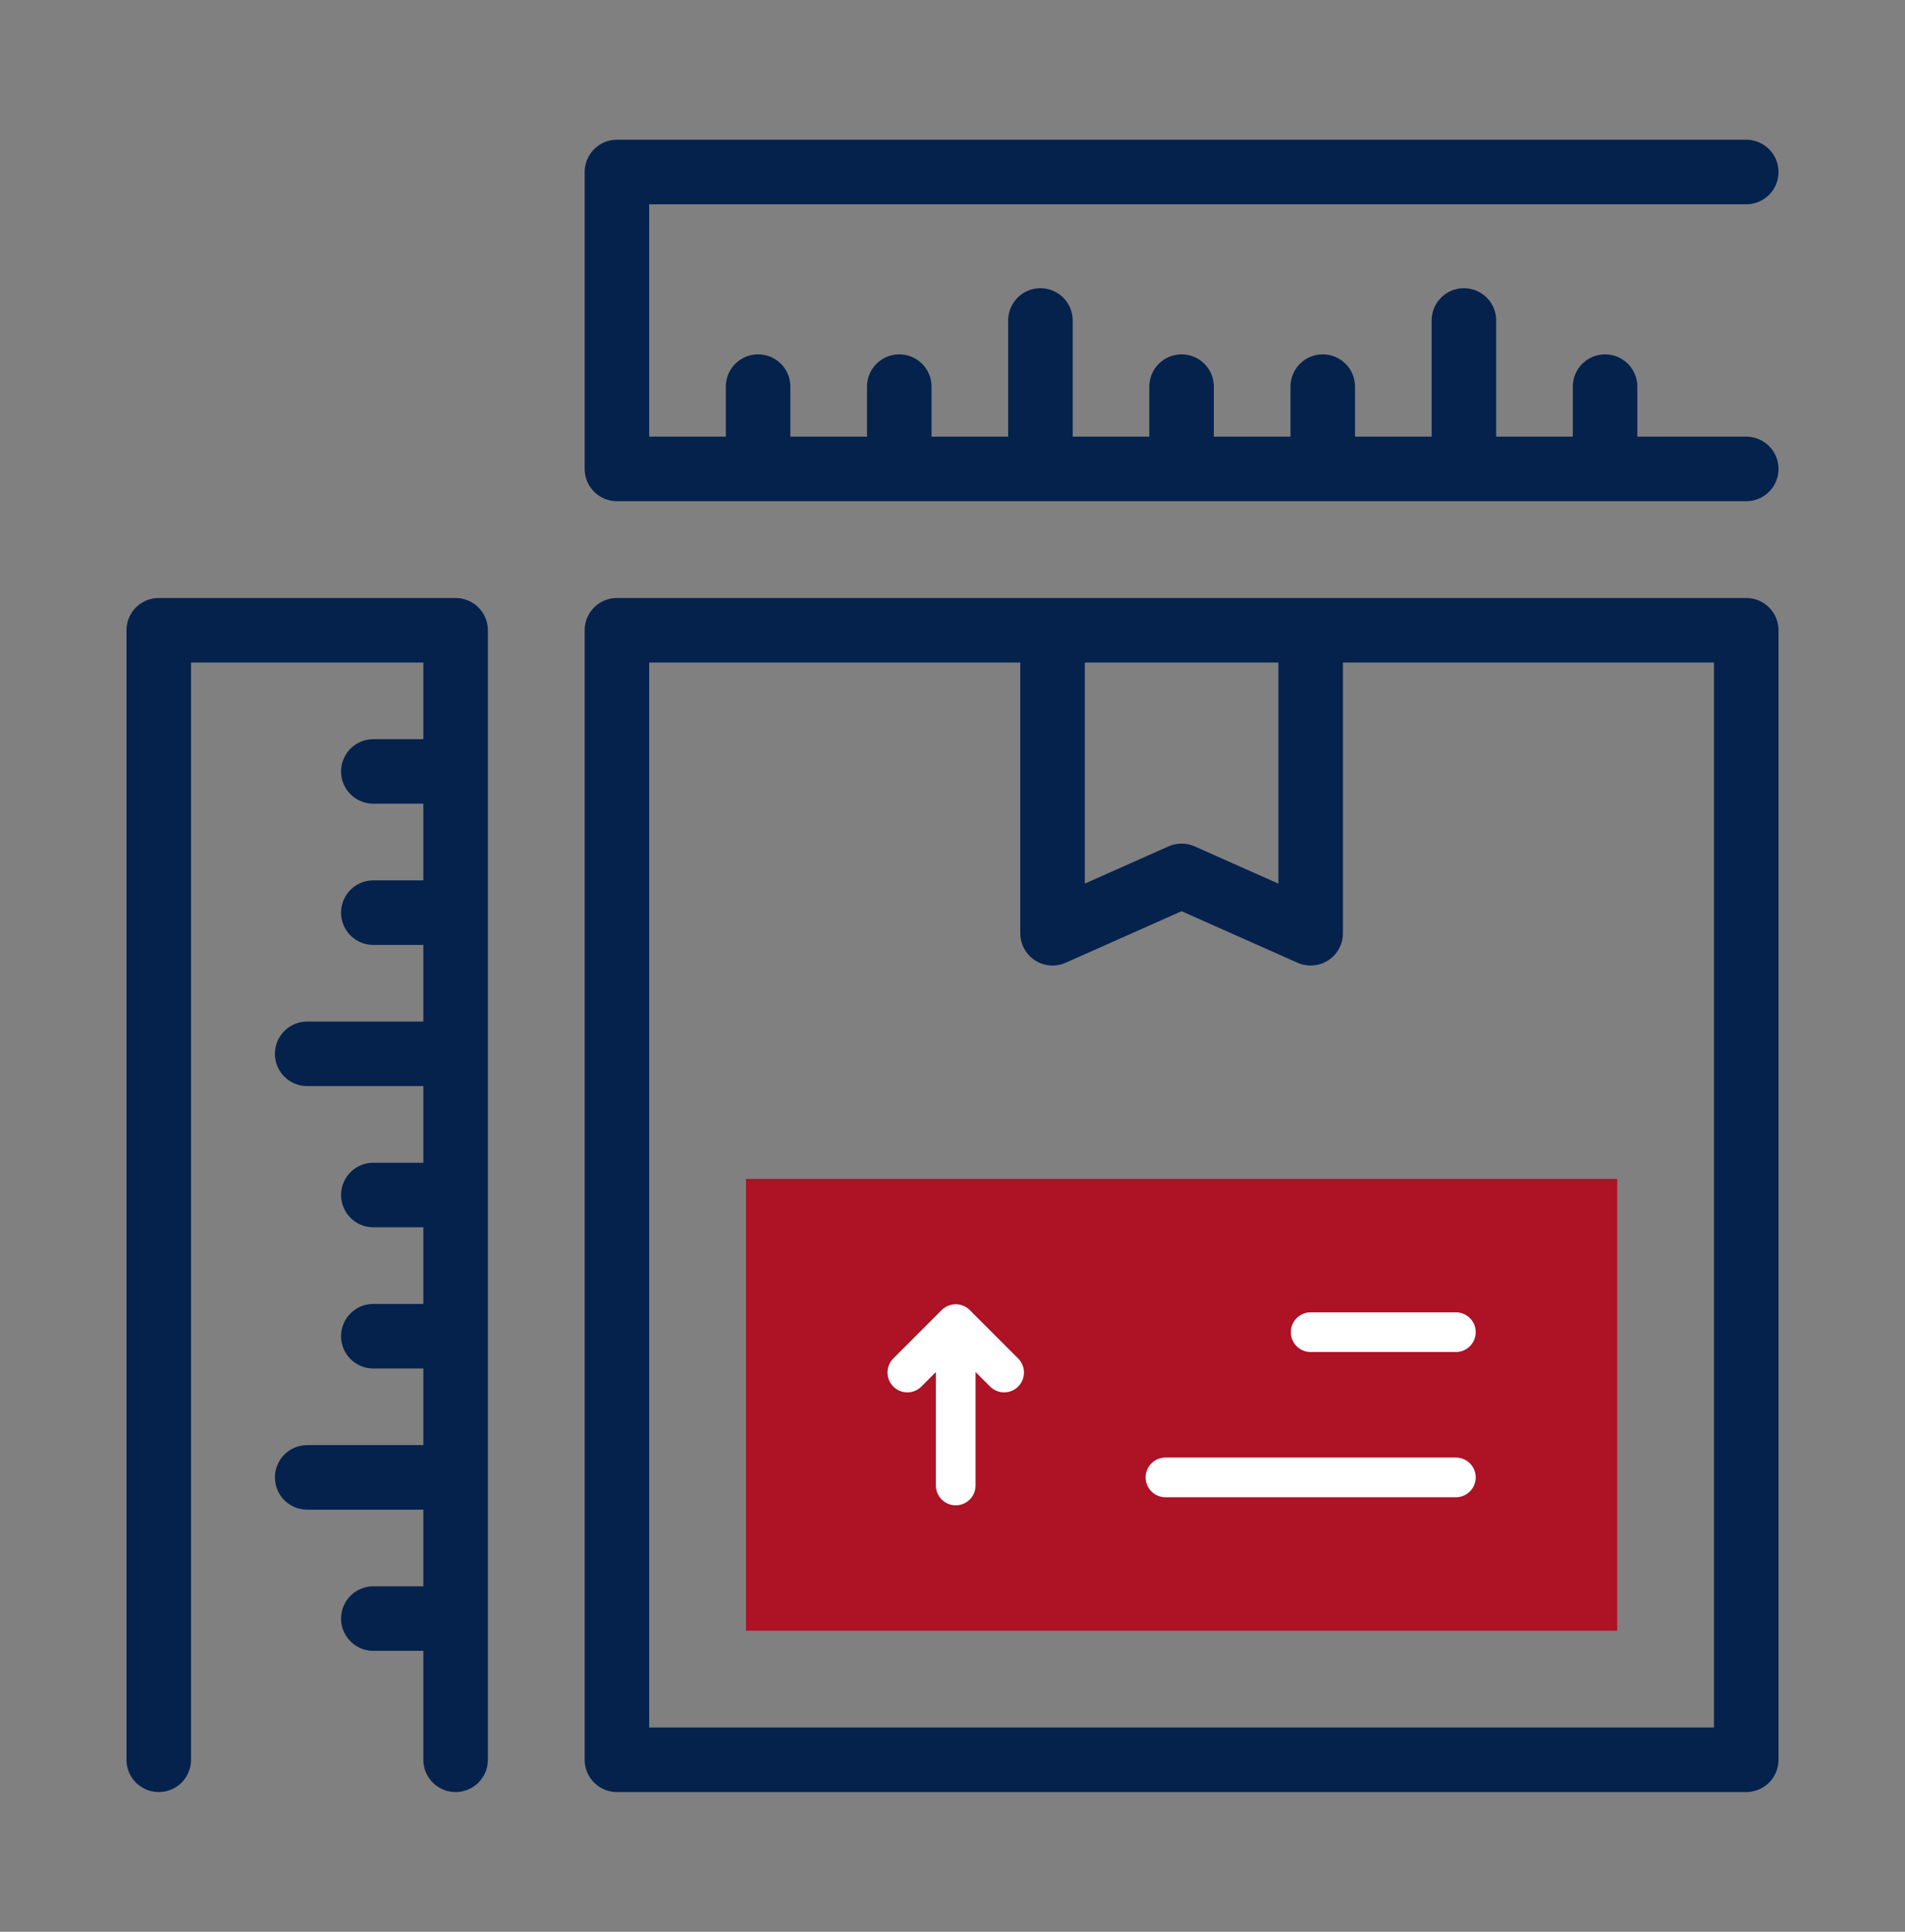
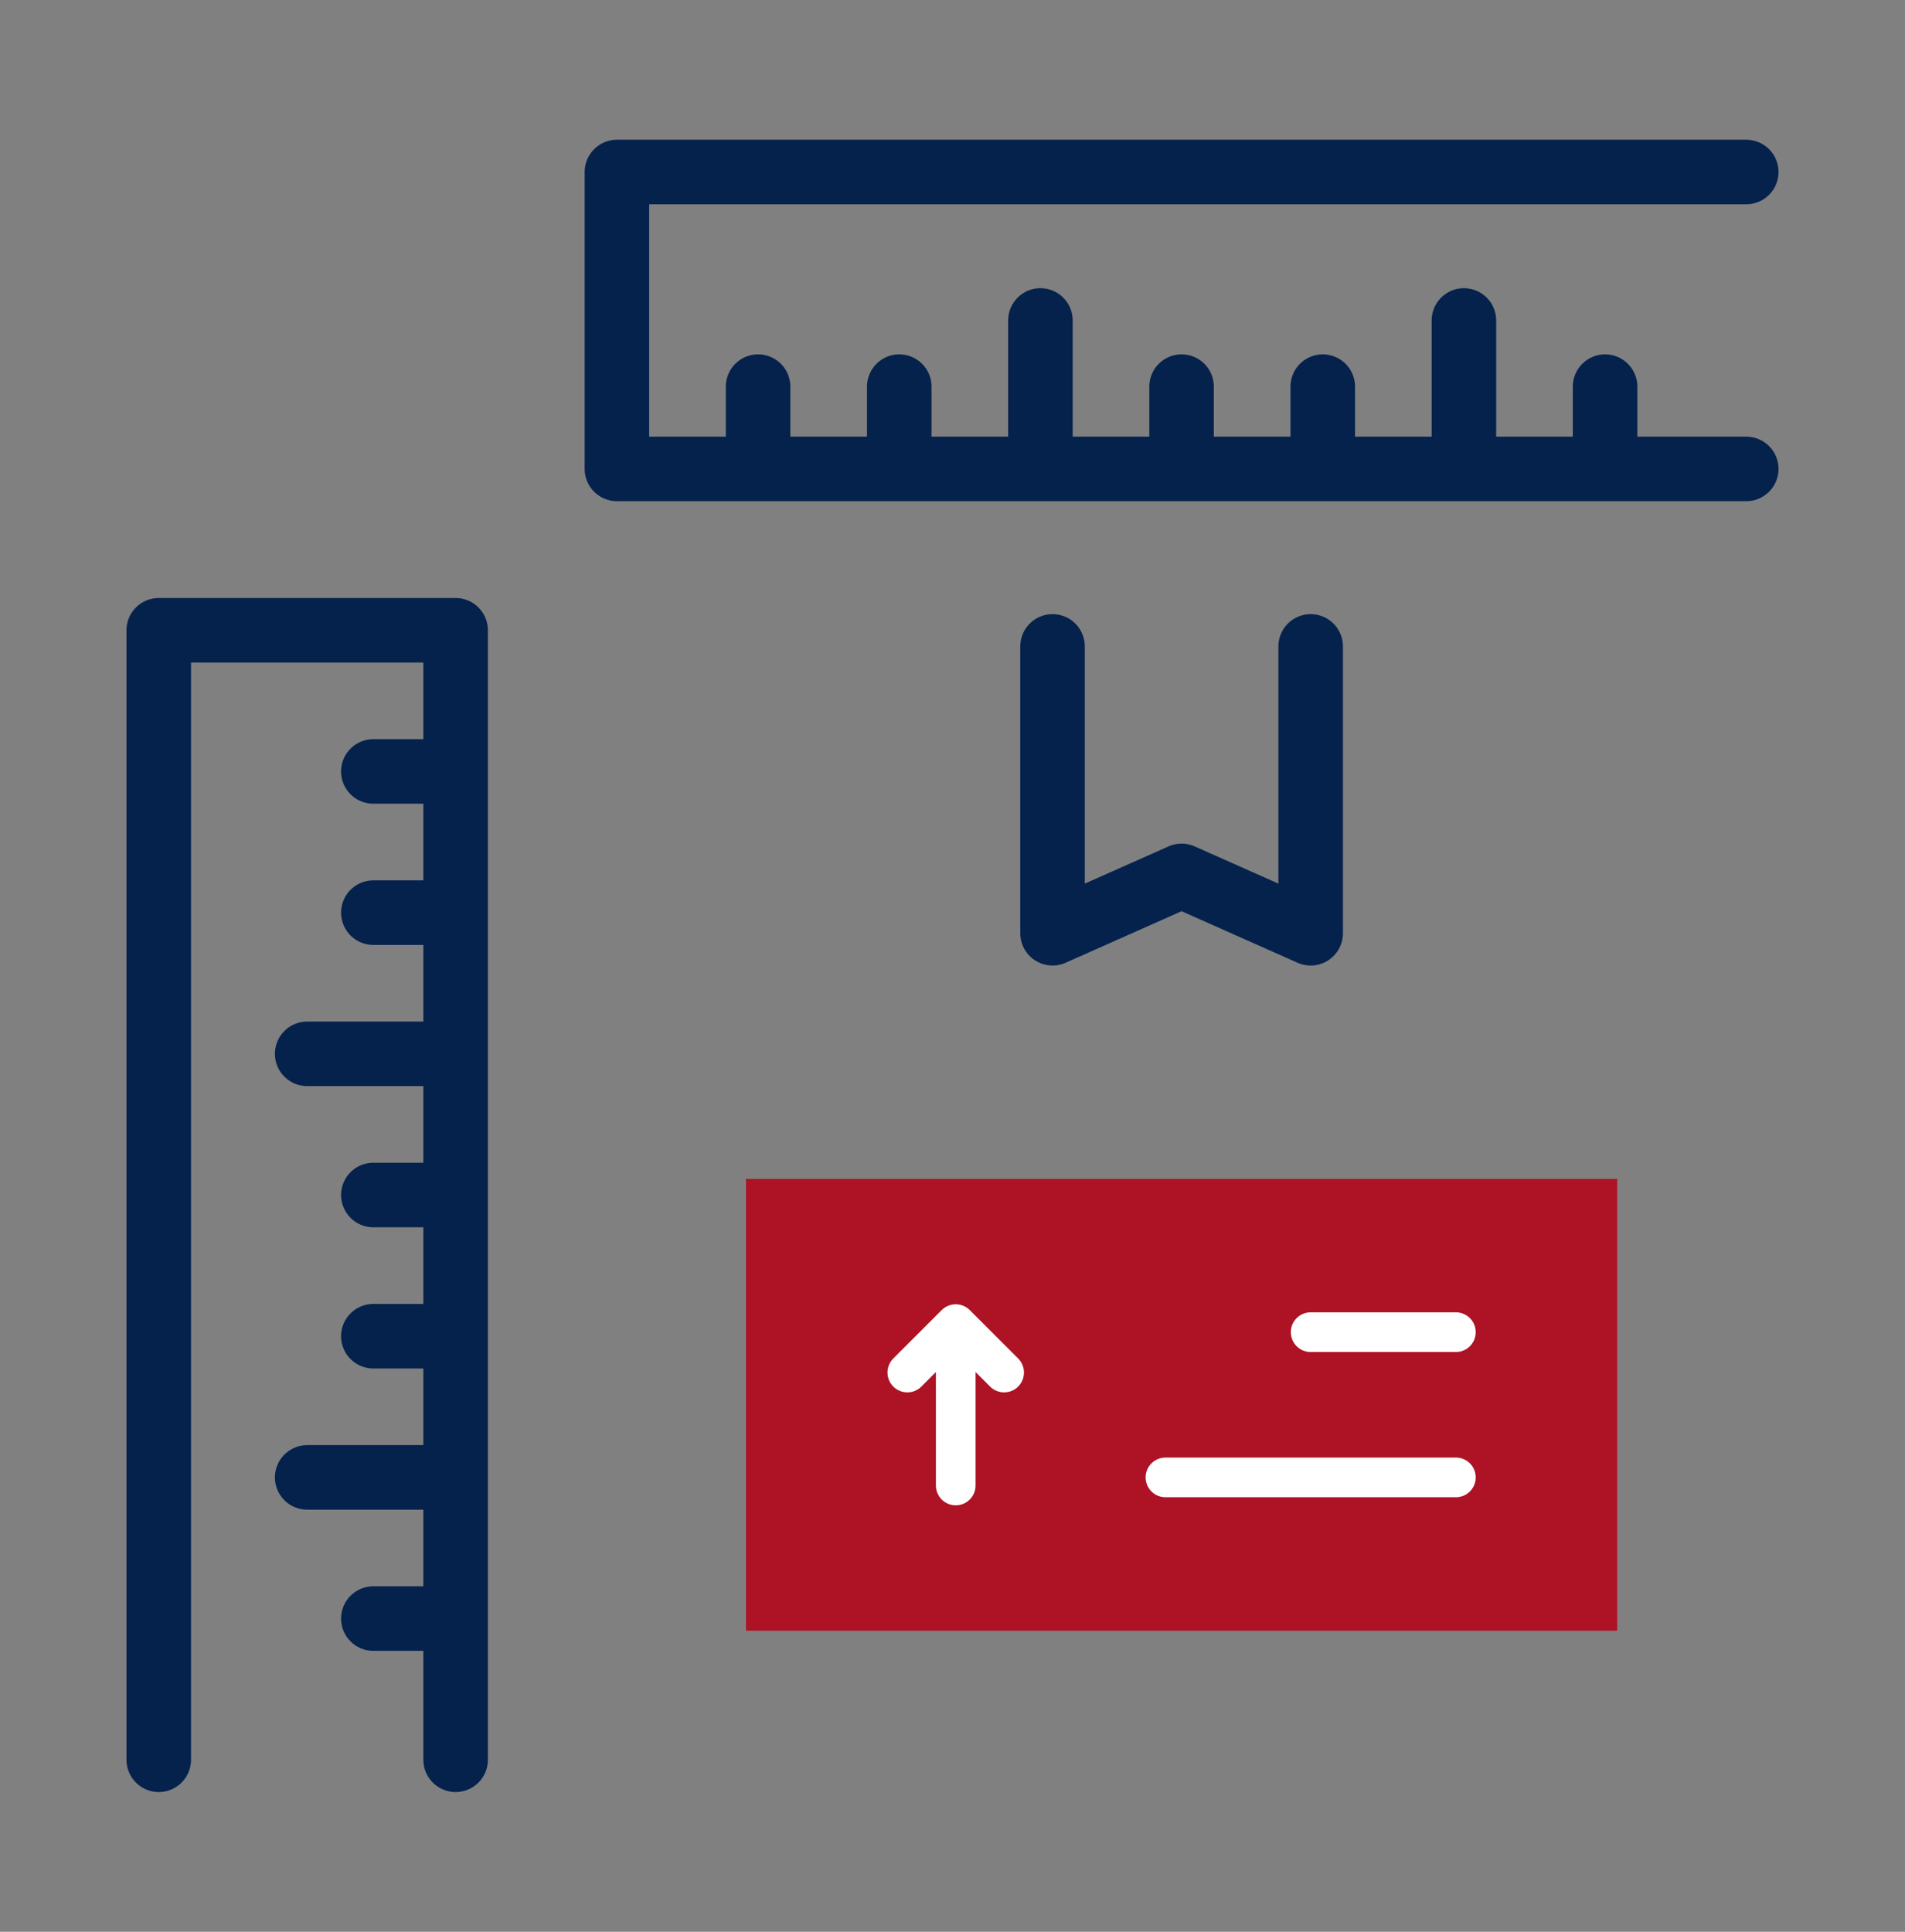
<svg xmlns="http://www.w3.org/2000/svg" width="72" height="73" viewBox="0 0 72 73" fill="none">
  <rect x="0" y="0" width="72" height="73" fill="#808080" stroke="none" />
  <path fill-rule="evenodd" clip-rule="evenodd" d="M28.195 44.549H61.122V61.622H28.195V44.549Z" fill="#AD1225" />
  <path d="M34.293 51.866L36.122 50.037L37.951 51.866M36.122 51.256V56.134M49.537 50.341H55.025M44.049 55.829H55.025" stroke="white" stroke-width="1.5" stroke-miterlimit="22.926" stroke-linecap="round" stroke-linejoin="round" />
-   <path fill-rule="evenodd" clip-rule="evenodd" d="M23.317 23.817H66V66.5H23.317V23.817Z" stroke="#05224D" stroke-width="2.439" stroke-miterlimit="22.926" stroke-linecap="round" stroke-linejoin="round" />
  <path d="M49.537 24.427V35.267L44.658 33.099L39.781 35.267V24.427M66 6.5H23.317V17.72H66M28.652 17.11V14.61M33.988 17.11V14.61M39.323 17.11V12.11M44.658 17.11V14.61M49.994 17.11V14.61M55.329 17.11V12.11M60.664 17.11V14.61M6 66.5V23.817H17.22V66.5M16.61 29.152H14.11M16.61 34.488H14.11M16.61 39.823H11.61M16.61 45.158H14.11M16.61 50.494H14.11M16.61 55.829H11.61M16.61 61.164H14.11" stroke="#05224D" stroke-width="2.439" stroke-miterlimit="22.926" stroke-linecap="round" stroke-linejoin="round" />
</svg>